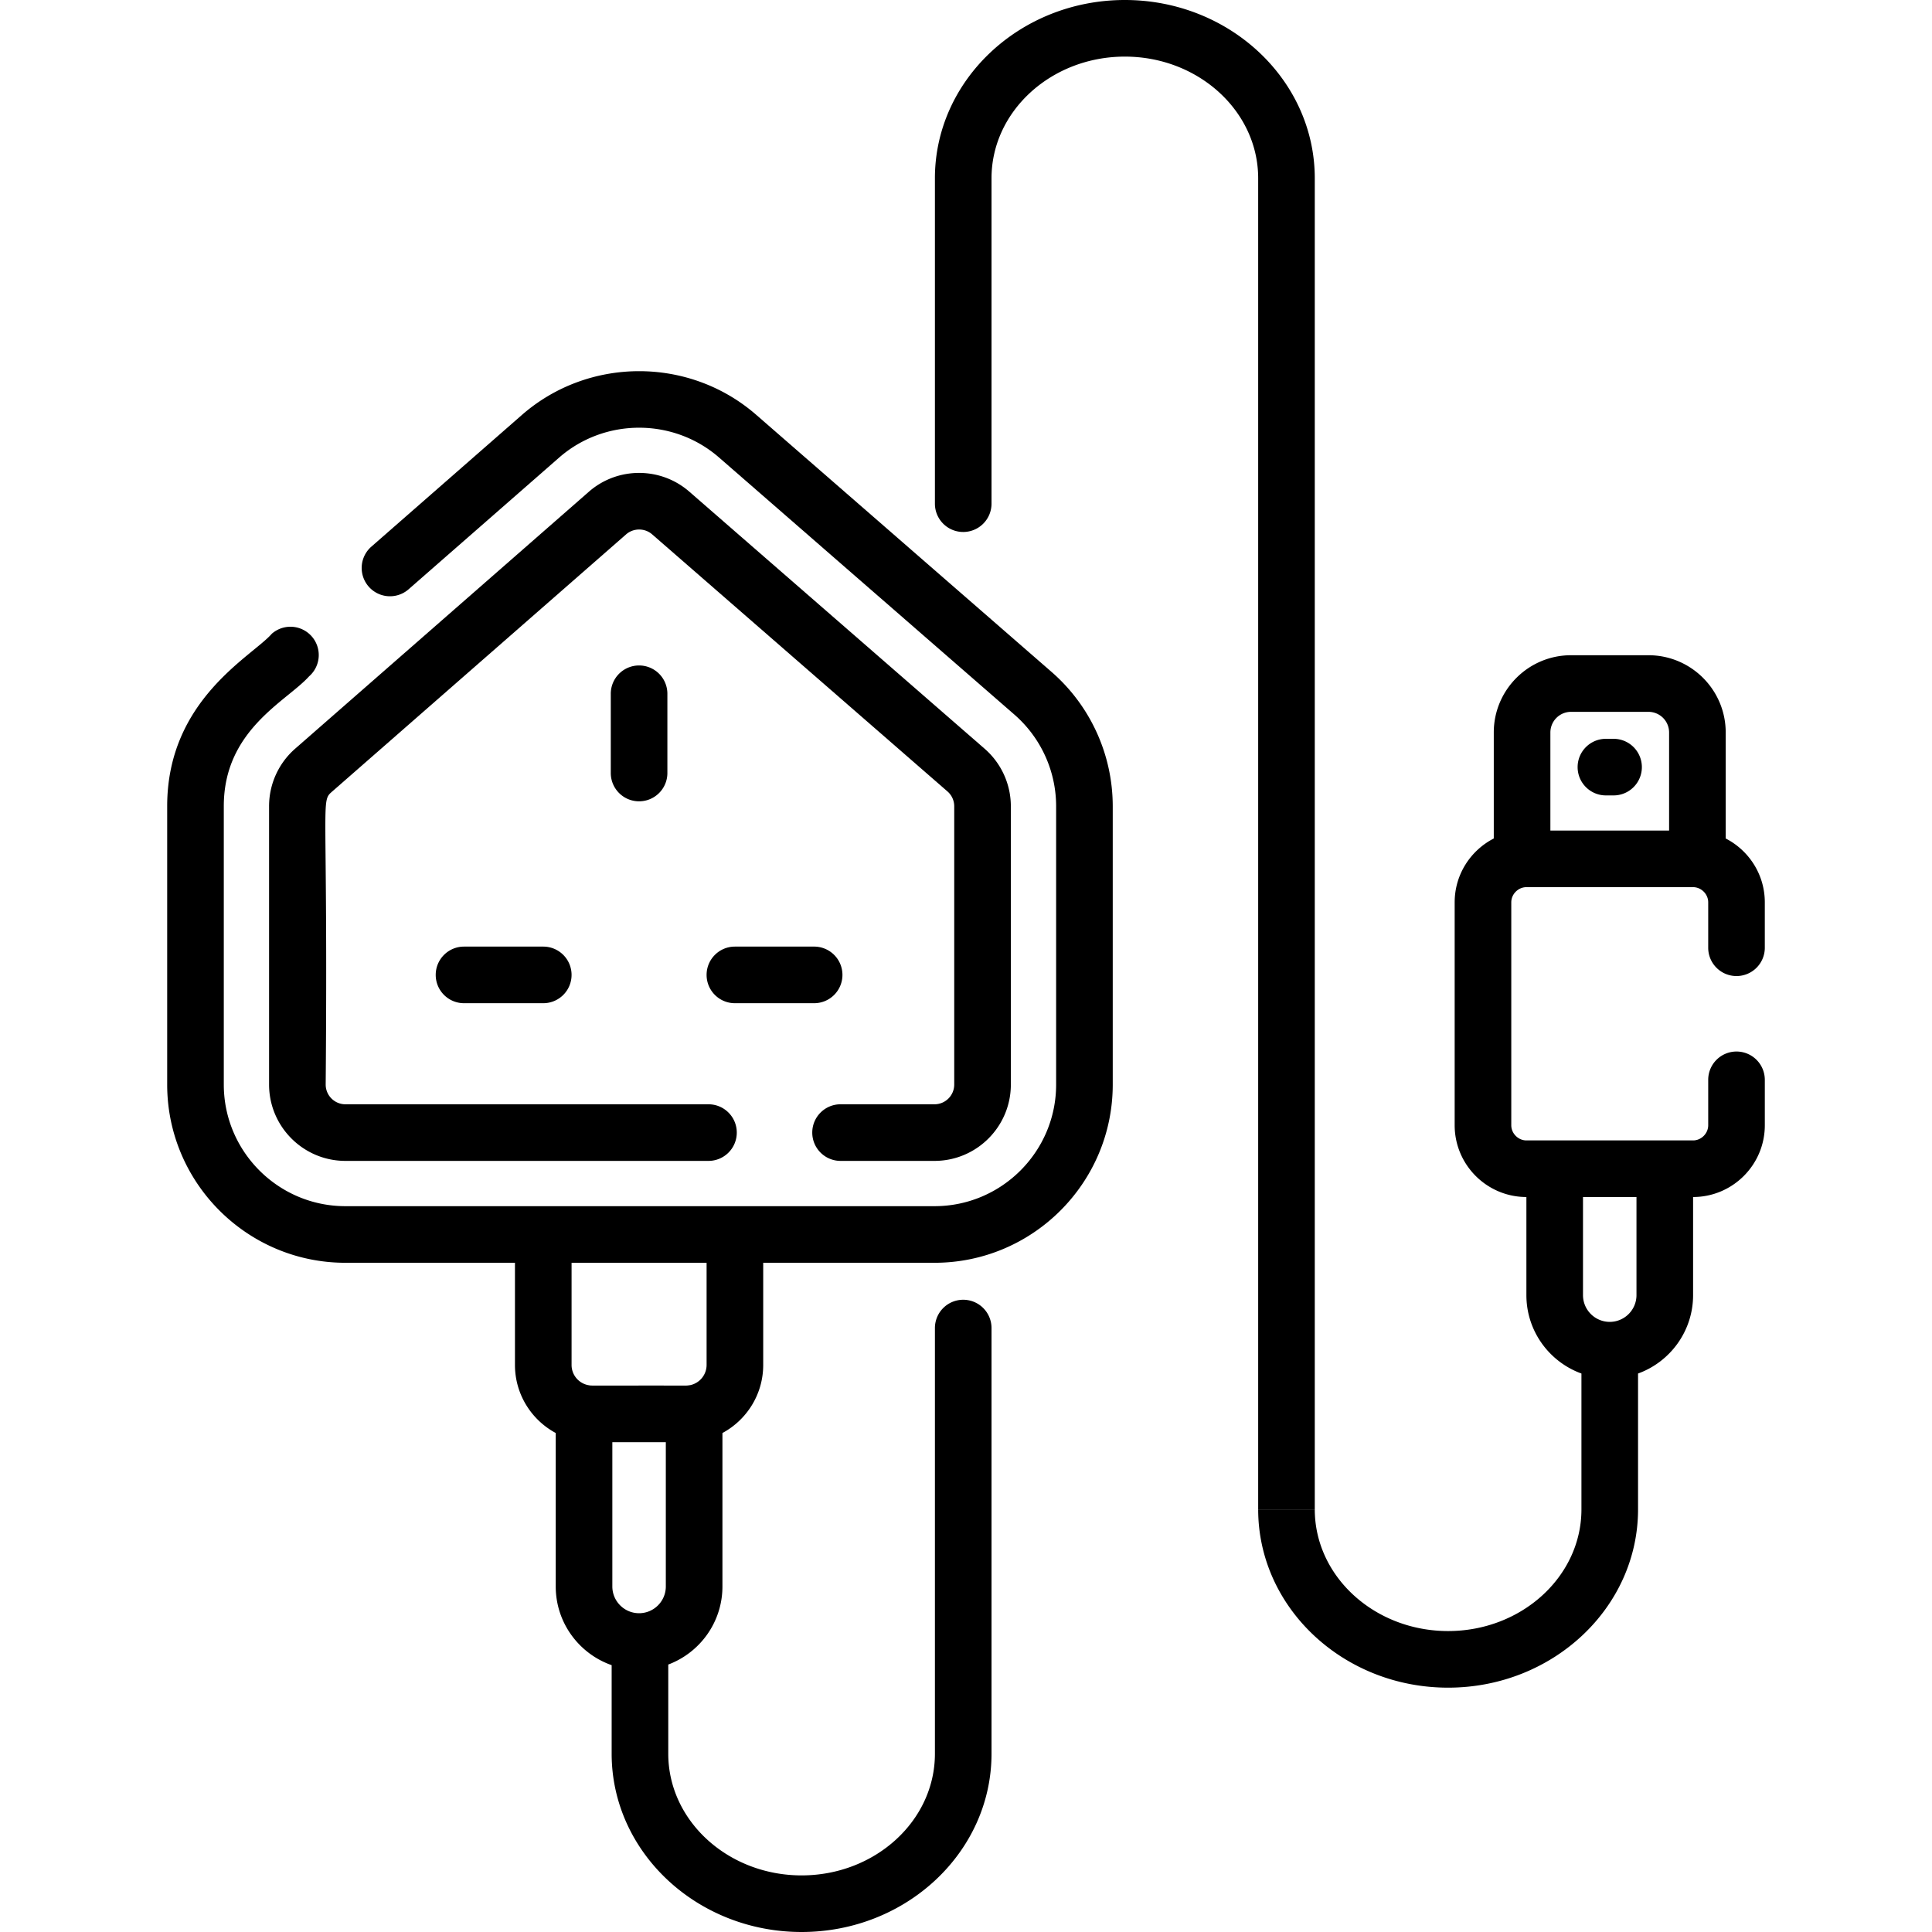
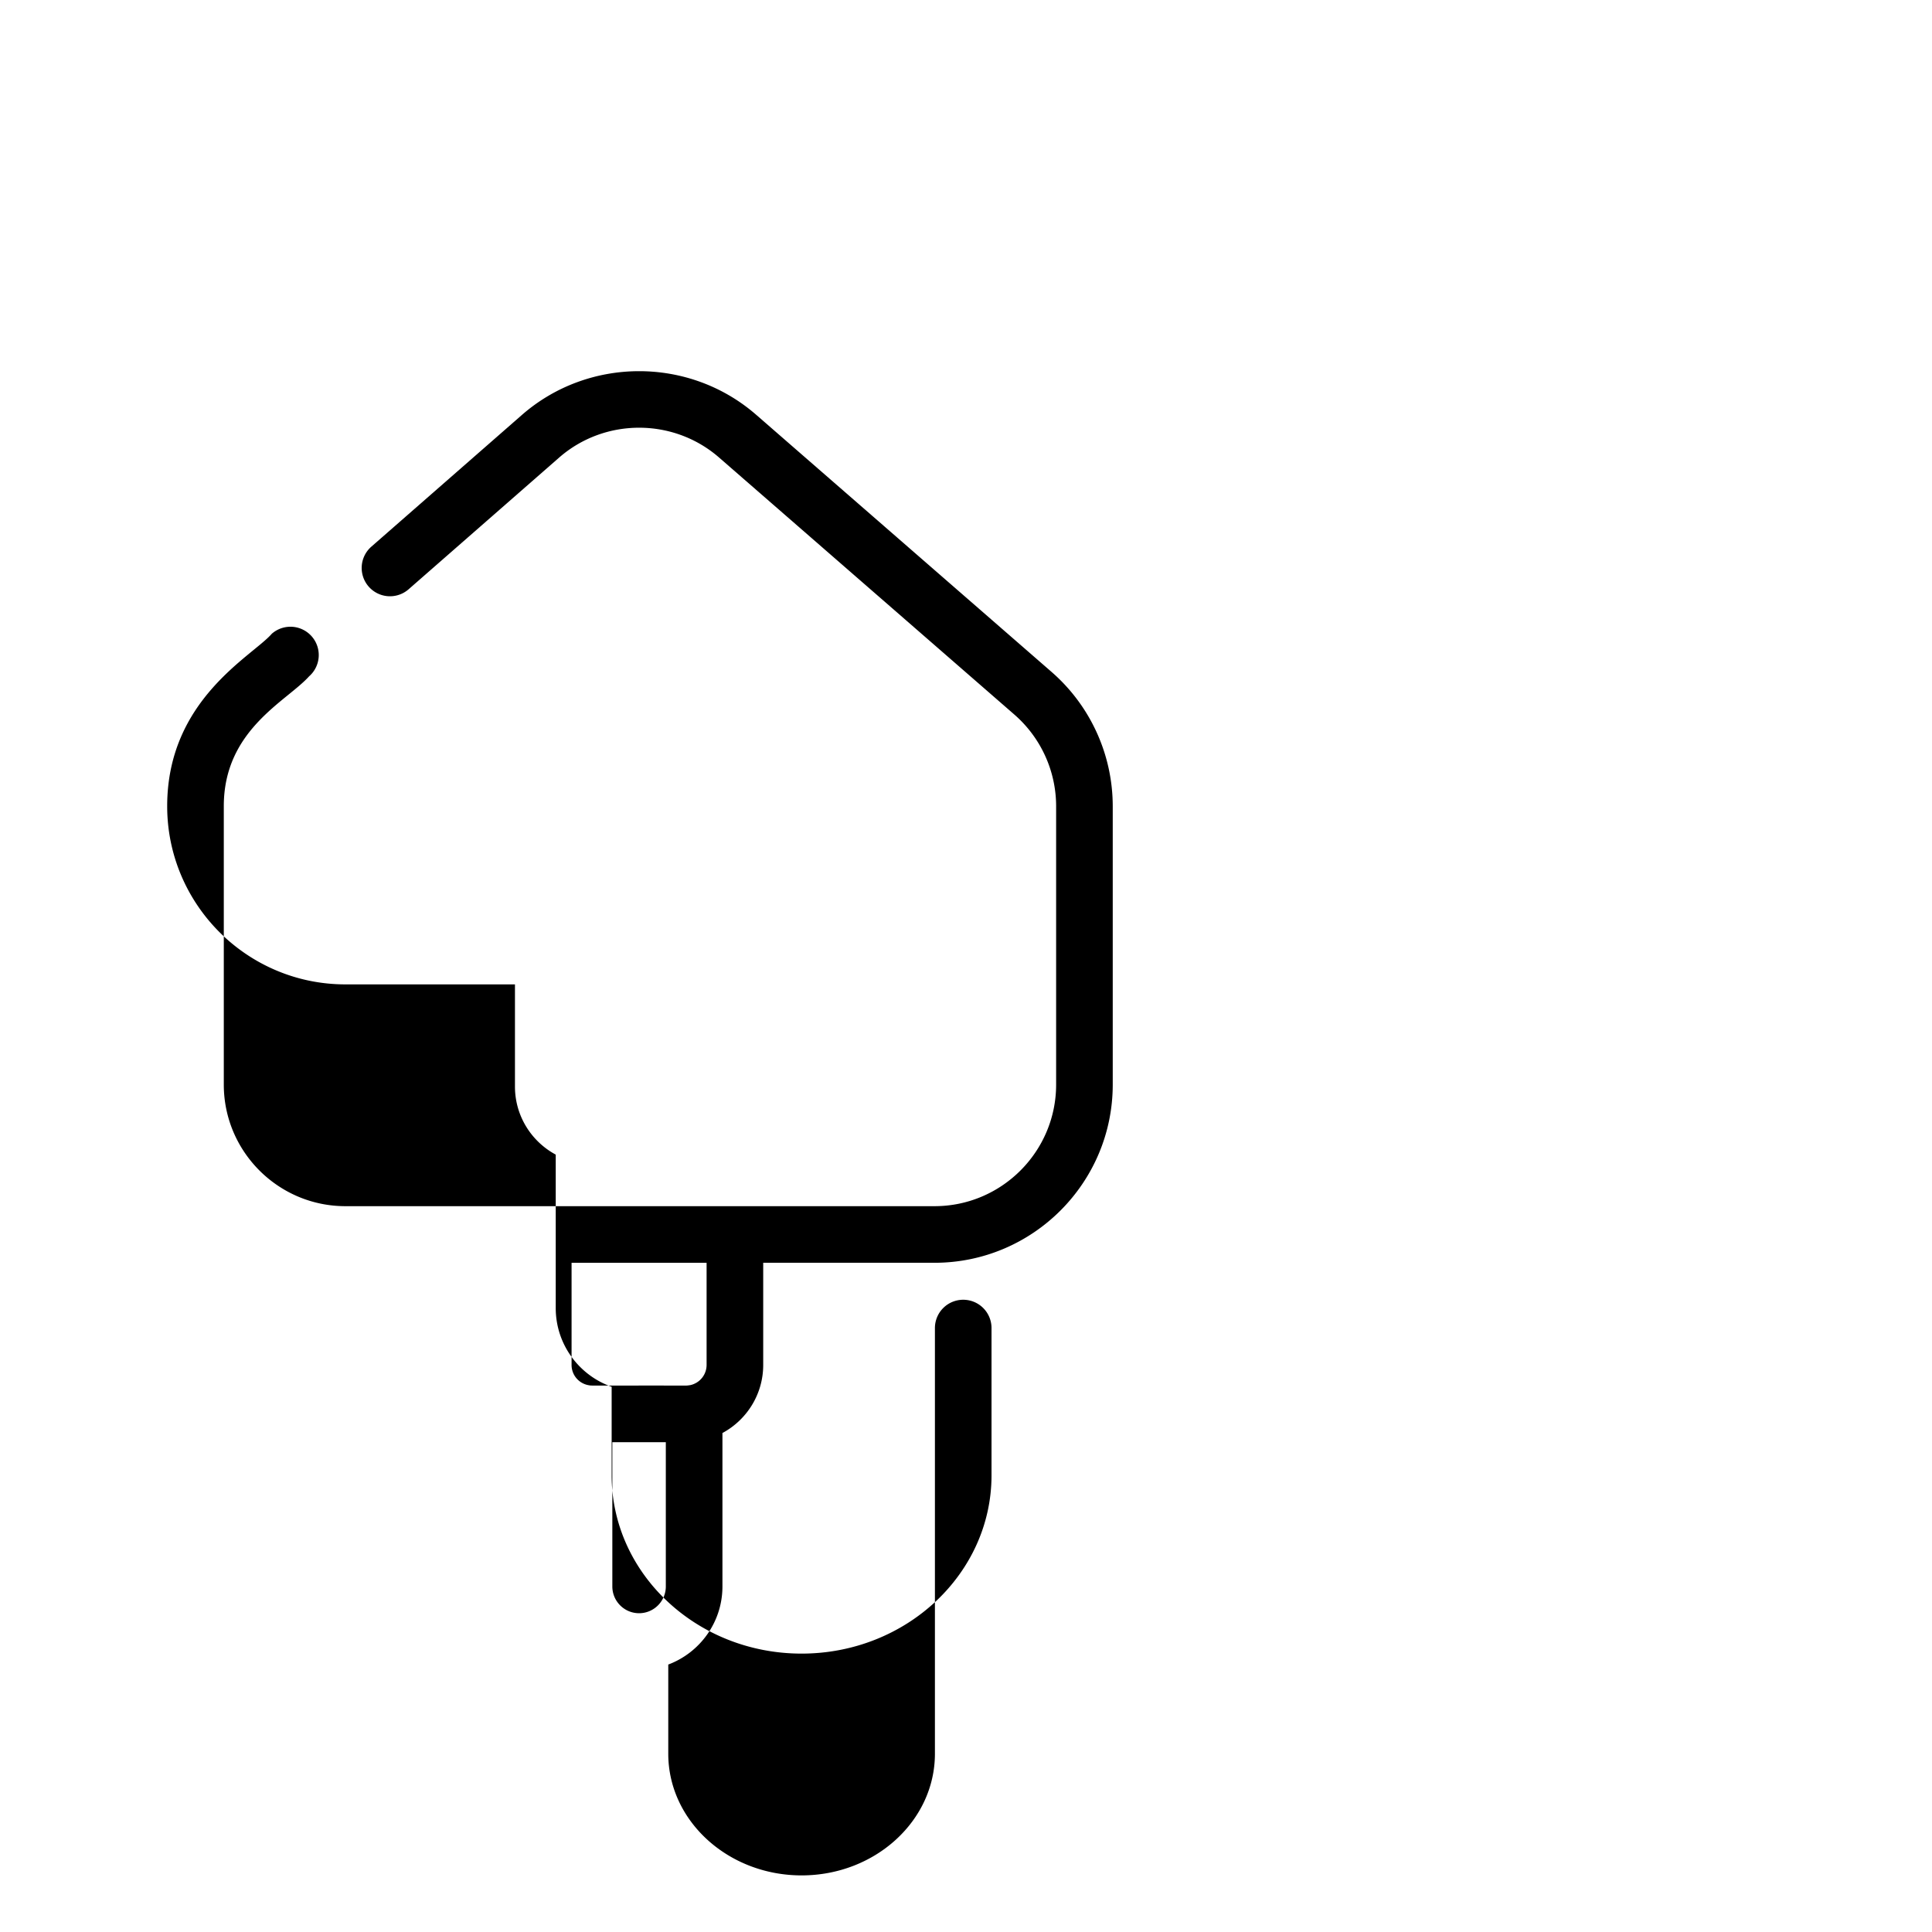
<svg xmlns="http://www.w3.org/2000/svg" width="512" height="512" x="0" y="0" viewBox="0 0 512 512" style="enable-background:new 0 0 512 512" xml:space="preserve" class="">
  <g>
-     <path d="M427.611 195.793h-2.026c-4.143 0-7.5 3.357-7.5 7.5s3.357 7.5 7.5 7.5h2.026c4.143 0 7.5-3.357 7.5-7.5a7.5 7.5 0 0 0-7.5-7.5zM169.363 176.355a7.499 7.499 0 0 0-7.5 7.5v21.001c0 4.143 3.357 7.5 7.5 7.5s7.5-3.357 7.5-7.5v-21.001a7.498 7.498 0 0 0-7.5-7.5zM215.756 250.859h-21.001c-4.143 0-7.5 3.357-7.5 7.5s3.357 7.5 7.5 7.5h21.001a7.5 7.5 0 0 0 7.5-7.5 7.499 7.499 0 0 0-7.5-7.5zM143.971 250.859H122.97c-4.142 0-7.5 3.357-7.5 7.5s3.358 7.5 7.5 7.5h21.001c4.143 0 7.5-3.357 7.5-7.5a7.5 7.5 0 0 0-7.5-7.5zM333.429 400l15.001.001V47.246C348.43 21.194 325.851 0 298.096 0c-27.755 0-50.334 21.194-50.334 47.246v86.233c0 4.143 3.357 7.5 7.5 7.5a7.5 7.5 0 0 0 7.501-7.5V47.246c0-17.78 15.851-32.245 35.333-32.245s35.333 14.465 35.333 32.245V400z" fill="#000000" opacity="1" data-original="#000000" class="" />
-     <path d="M460.193 278.665a7.499 7.499 0 0 0-7.5 7.5v12.04c0 2.178-1.84 4.018-4.018 4.018h-44.153c-2.178 0-4.018-1.84-4.018-4.018v-59.082c0-2.176 1.835-4.012 4.008-4.018h44.172c2.174.005 4.008 1.842 4.008 4.018v12.04c0 4.143 3.357 7.5 7.5 7.5a7.5 7.5 0 0 0 7.5-7.5v-12.04c0-7.369-4.22-13.759-10.364-16.916v-28.099c0-11.285-9.182-20.466-20.467-20.466h-20.529c-11.285 0-20.466 9.182-20.466 20.466v28.099c-6.143 3.157-10.364 9.546-10.364 16.916v59.082c0 10.484 8.527 19.012 19.008 19.018v26.002c0 9.547 6.089 17.696 14.587 20.774v36.002c0 17.78-15.851 32.246-35.334 32.246-19.483 0-35.333-14.466-35.333-32.246h-15.001c0 26.053 22.58 47.247 50.335 47.247 27.755 0 50.334-21.194 50.334-47.247v-36.002c8.498-3.078 14.587-11.228 14.587-20.774v-26.002c10.482-.006 19.008-8.535 19.008-19.018v-12.04a7.5 7.5 0 0 0-7.5-7.5zm-49.325-84.555a5.47 5.47 0 0 1 5.465-5.465h20.529a5.471 5.471 0 0 1 5.466 5.465v25.995h-31.461V194.11zm22.816 149.115c0 3.907-3.179 7.086-7.086 7.086-3.907 0-7.086-3.179-7.086-7.086v-26.001h14.173v26.001zM260.936 198.42l-78.278-68.14c-7.6-6.613-19.017-6.606-26.603.035l-77.839 68.099a20.232 20.232 0 0 0-6.908 15.227v73.777c0 11.155 9.076 20.23 20.23 20.23h96.216c4.143 0 7.5-3.357 7.5-7.5s-3.357-7.5-7.5-7.5H91.539a5.235 5.235 0 0 1-5.229-5.229c.655-77.169-1.476-74.861 1.786-77.716l77.84-68.1c1.935-1.693 4.921-1.706 6.874-.007l78.276 68.139a5.224 5.224 0 0 1 1.796 3.944v73.739a5.235 5.235 0 0 1-5.229 5.229h-24.895c-4.143 0-7.5 3.357-7.5 7.5s3.358 7.501 7.5 7.501h24.896c11.155 0 20.231-9.075 20.231-20.23V213.68a20.233 20.233 0 0 0-6.949-15.26z" fill="#000000" opacity="1" data-original="#000000" class="" />
-     <path d="m278.663 178.054-78.276-68.139c-17.728-15.428-44.429-15.394-62.111.079l-39.865 34.877a7.5 7.5 0 0 0 9.878 11.29l39.865-34.877c12.066-10.561 30.288-10.581 42.386-.054l78.276 68.138a32.227 32.227 0 0 1 11.069 24.312v73.738c0 17.772-14.459 32.231-32.232 32.231H91.539c-17.772 0-32.231-14.459-32.231-32.231v-73.777c0-20.234 16.623-27.76 22.603-34.402a7.5 7.5 0 0 0-9.878-11.29c-5.137 5.942-27.727 17.421-27.727 45.692v73.777c0 26.044 21.189 47.232 47.232 47.232h44.932v27.076c0 7.794 4.38 14.579 10.806 18.035v40.672c0 9.633 6.201 17.84 14.819 20.853v23.467c0 26.052 22.579 47.246 50.334 47.246 27.755 0 50.334-21.194 50.334-47.246V351.948a7.5 7.5 0 0 0-7.5-7.5 7.5 7.5 0 0 0-7.5 7.5v112.806c0 17.78-15.851 32.245-35.333 32.245s-35.333-14.465-35.333-32.245v-23.633c8.376-3.141 14.355-11.228 14.355-20.686v-40.672c6.425-3.456 10.806-10.242 10.806-18.035V334.65h45.397c26.044 0 47.233-21.188 47.233-47.232V213.68a47.232 47.232 0 0 0-16.225-35.626zM176.449 420.433c0 3.907-3.179 7.086-7.086 7.086s-7.086-3.179-7.086-7.086v-38.24h14.173v38.24zm10.806-58.707a5.477 5.477 0 0 1-4.357 5.352c-.069.01-.139.012-.208.024a5.48 5.48 0 0 1-.901.09c-26.648-.031-24.766.079-25.751-.09a5.44 5.44 0 0 1-4.566-5.376v-27.075h35.783v27.075z" fill="#000000" opacity="1" data-original="#000000" class="" />
+     <path d="m278.663 178.054-78.276-68.139c-17.728-15.428-44.429-15.394-62.111.079l-39.865 34.877a7.5 7.5 0 0 0 9.878 11.29l39.865-34.877c12.066-10.561 30.288-10.581 42.386-.054l78.276 68.138a32.227 32.227 0 0 1 11.069 24.312v73.738c0 17.772-14.459 32.231-32.232 32.231H91.539c-17.772 0-32.231-14.459-32.231-32.231v-73.777c0-20.234 16.623-27.76 22.603-34.402a7.5 7.5 0 0 0-9.878-11.29c-5.137 5.942-27.727 17.421-27.727 45.692c0 26.044 21.189 47.232 47.232 47.232h44.932v27.076c0 7.794 4.38 14.579 10.806 18.035v40.672c0 9.633 6.201 17.84 14.819 20.853v23.467c0 26.052 22.579 47.246 50.334 47.246 27.755 0 50.334-21.194 50.334-47.246V351.948a7.5 7.5 0 0 0-7.5-7.5 7.5 7.5 0 0 0-7.5 7.5v112.806c0 17.78-15.851 32.245-35.333 32.245s-35.333-14.465-35.333-32.245v-23.633c8.376-3.141 14.355-11.228 14.355-20.686v-40.672c6.425-3.456 10.806-10.242 10.806-18.035V334.65h45.397c26.044 0 47.233-21.188 47.233-47.232V213.68a47.232 47.232 0 0 0-16.225-35.626zM176.449 420.433c0 3.907-3.179 7.086-7.086 7.086s-7.086-3.179-7.086-7.086v-38.24h14.173v38.24zm10.806-58.707a5.477 5.477 0 0 1-4.357 5.352c-.069.01-.139.012-.208.024a5.48 5.48 0 0 1-.901.09c-26.648-.031-24.766.079-25.751-.09a5.44 5.44 0 0 1-4.566-5.376v-27.075h35.783v27.075z" fill="#000000" opacity="1" data-original="#000000" class="" />
  </g>
</svg>